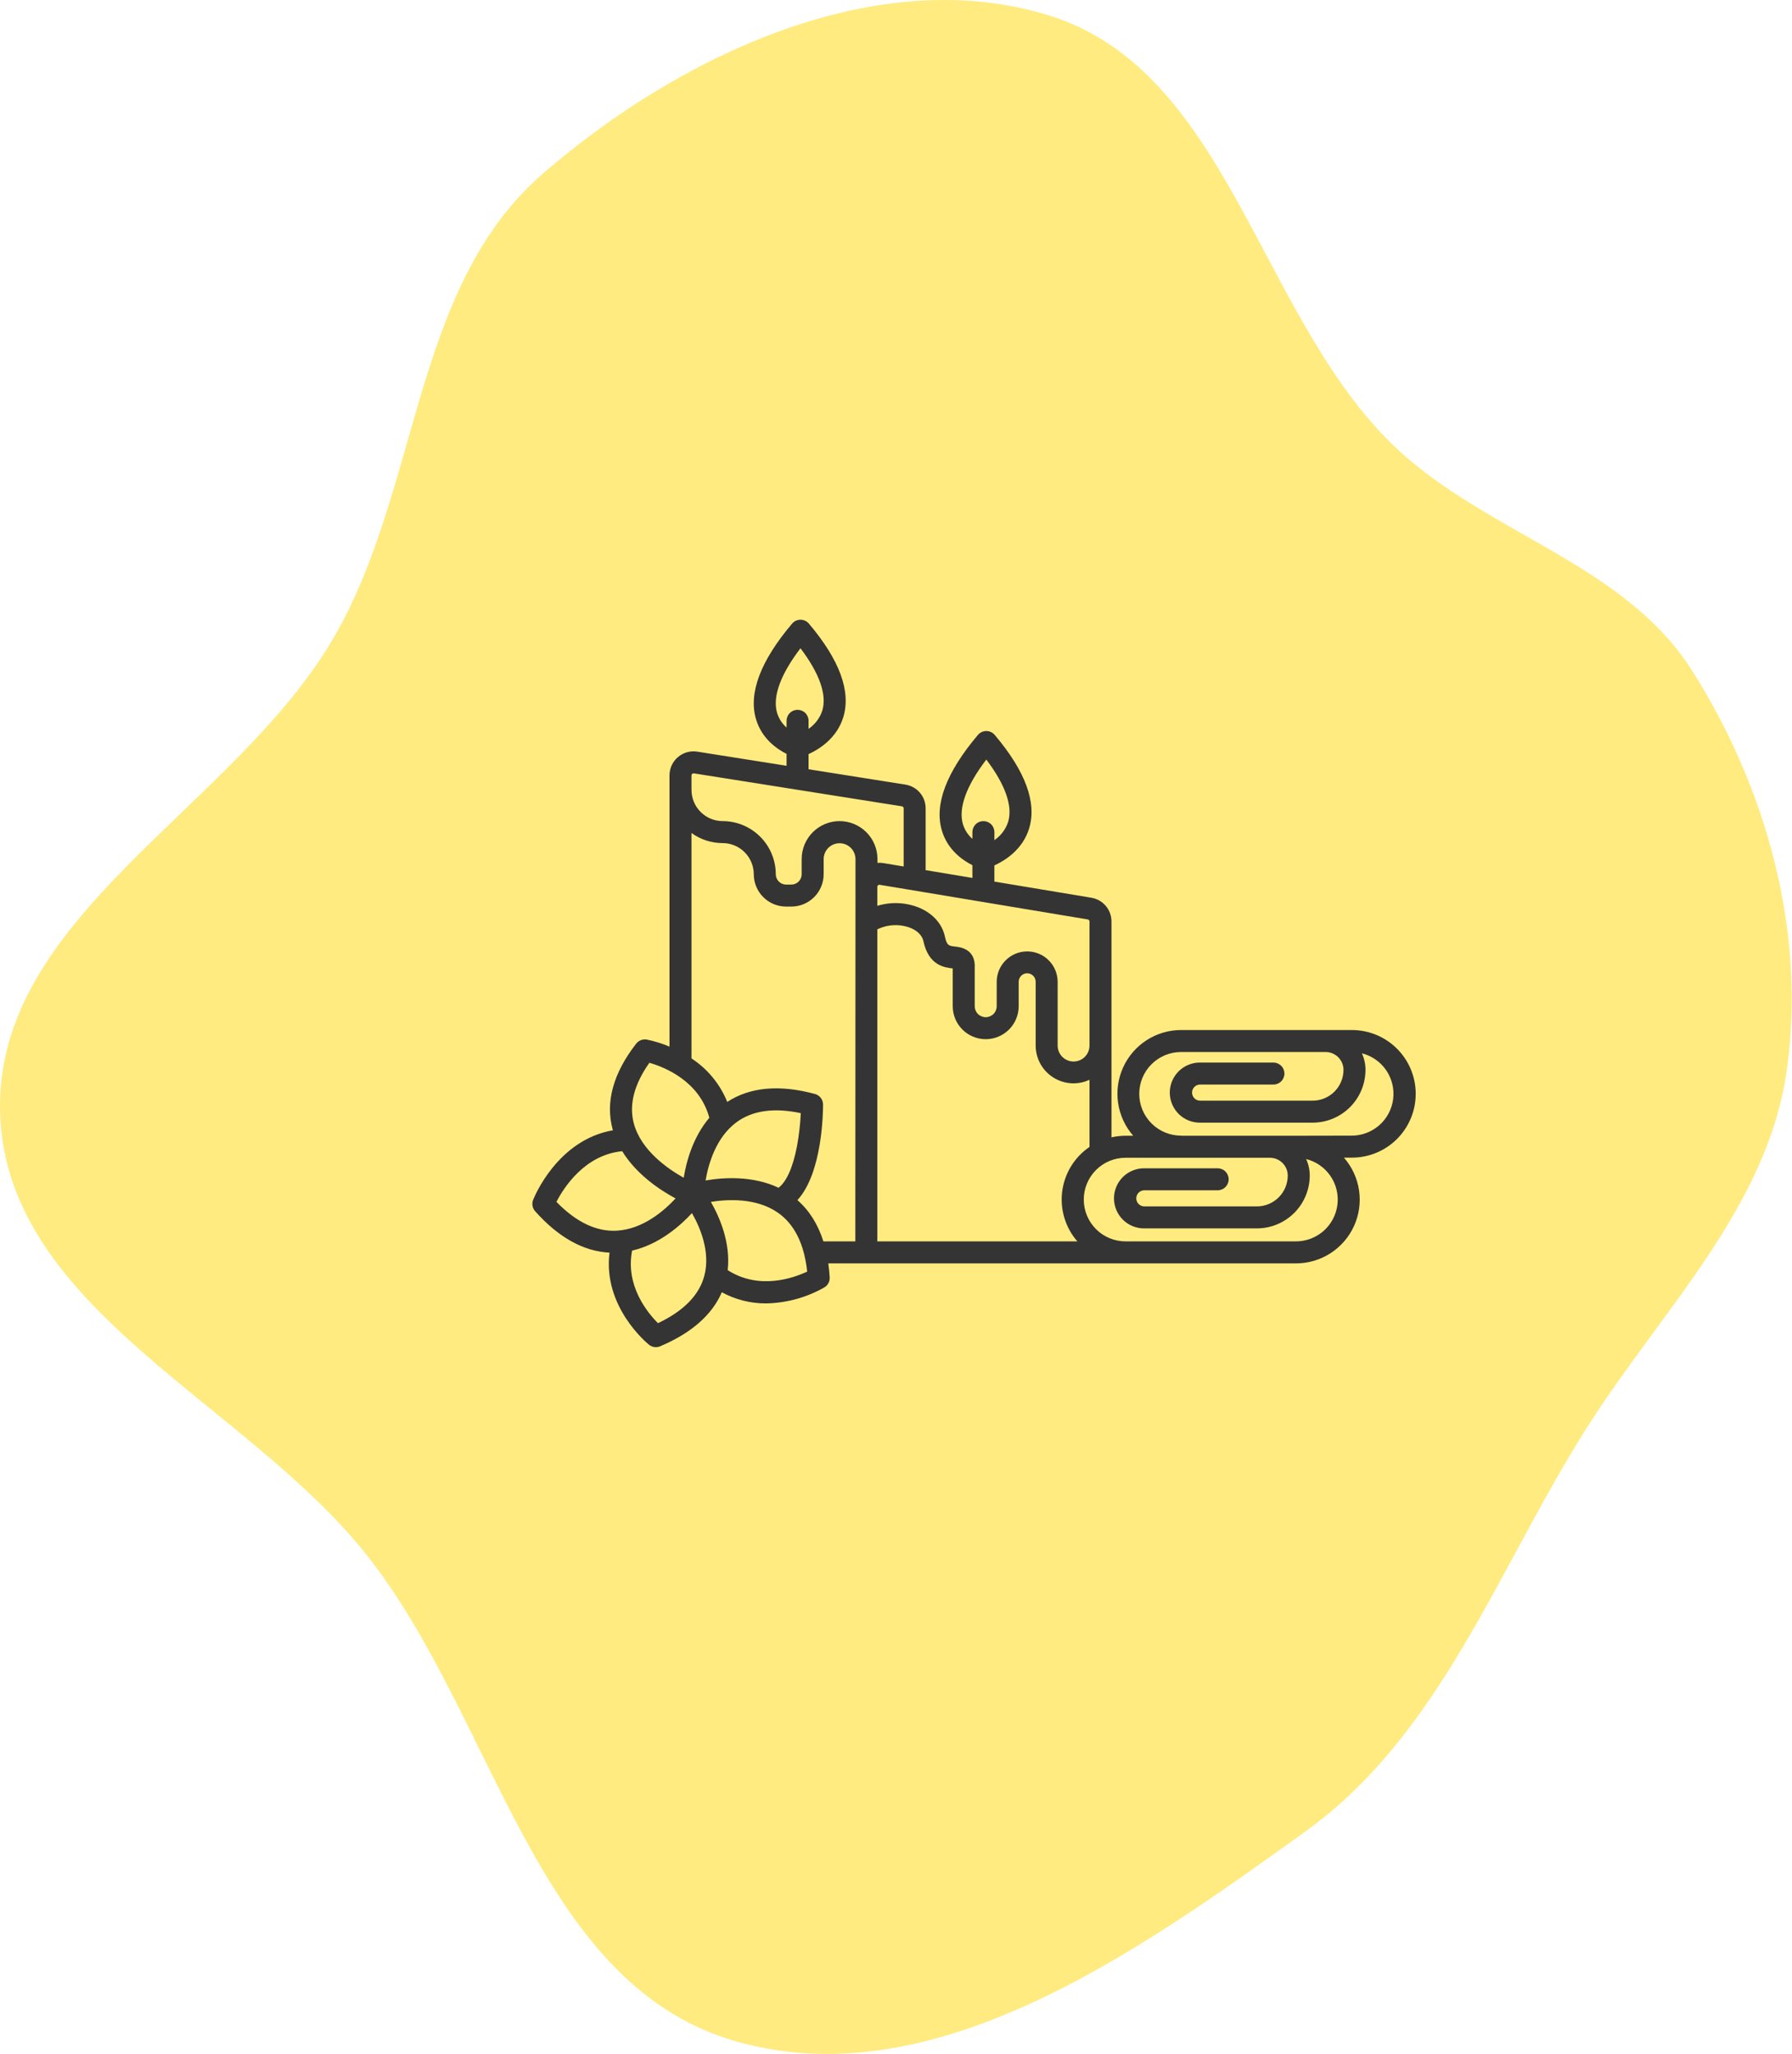
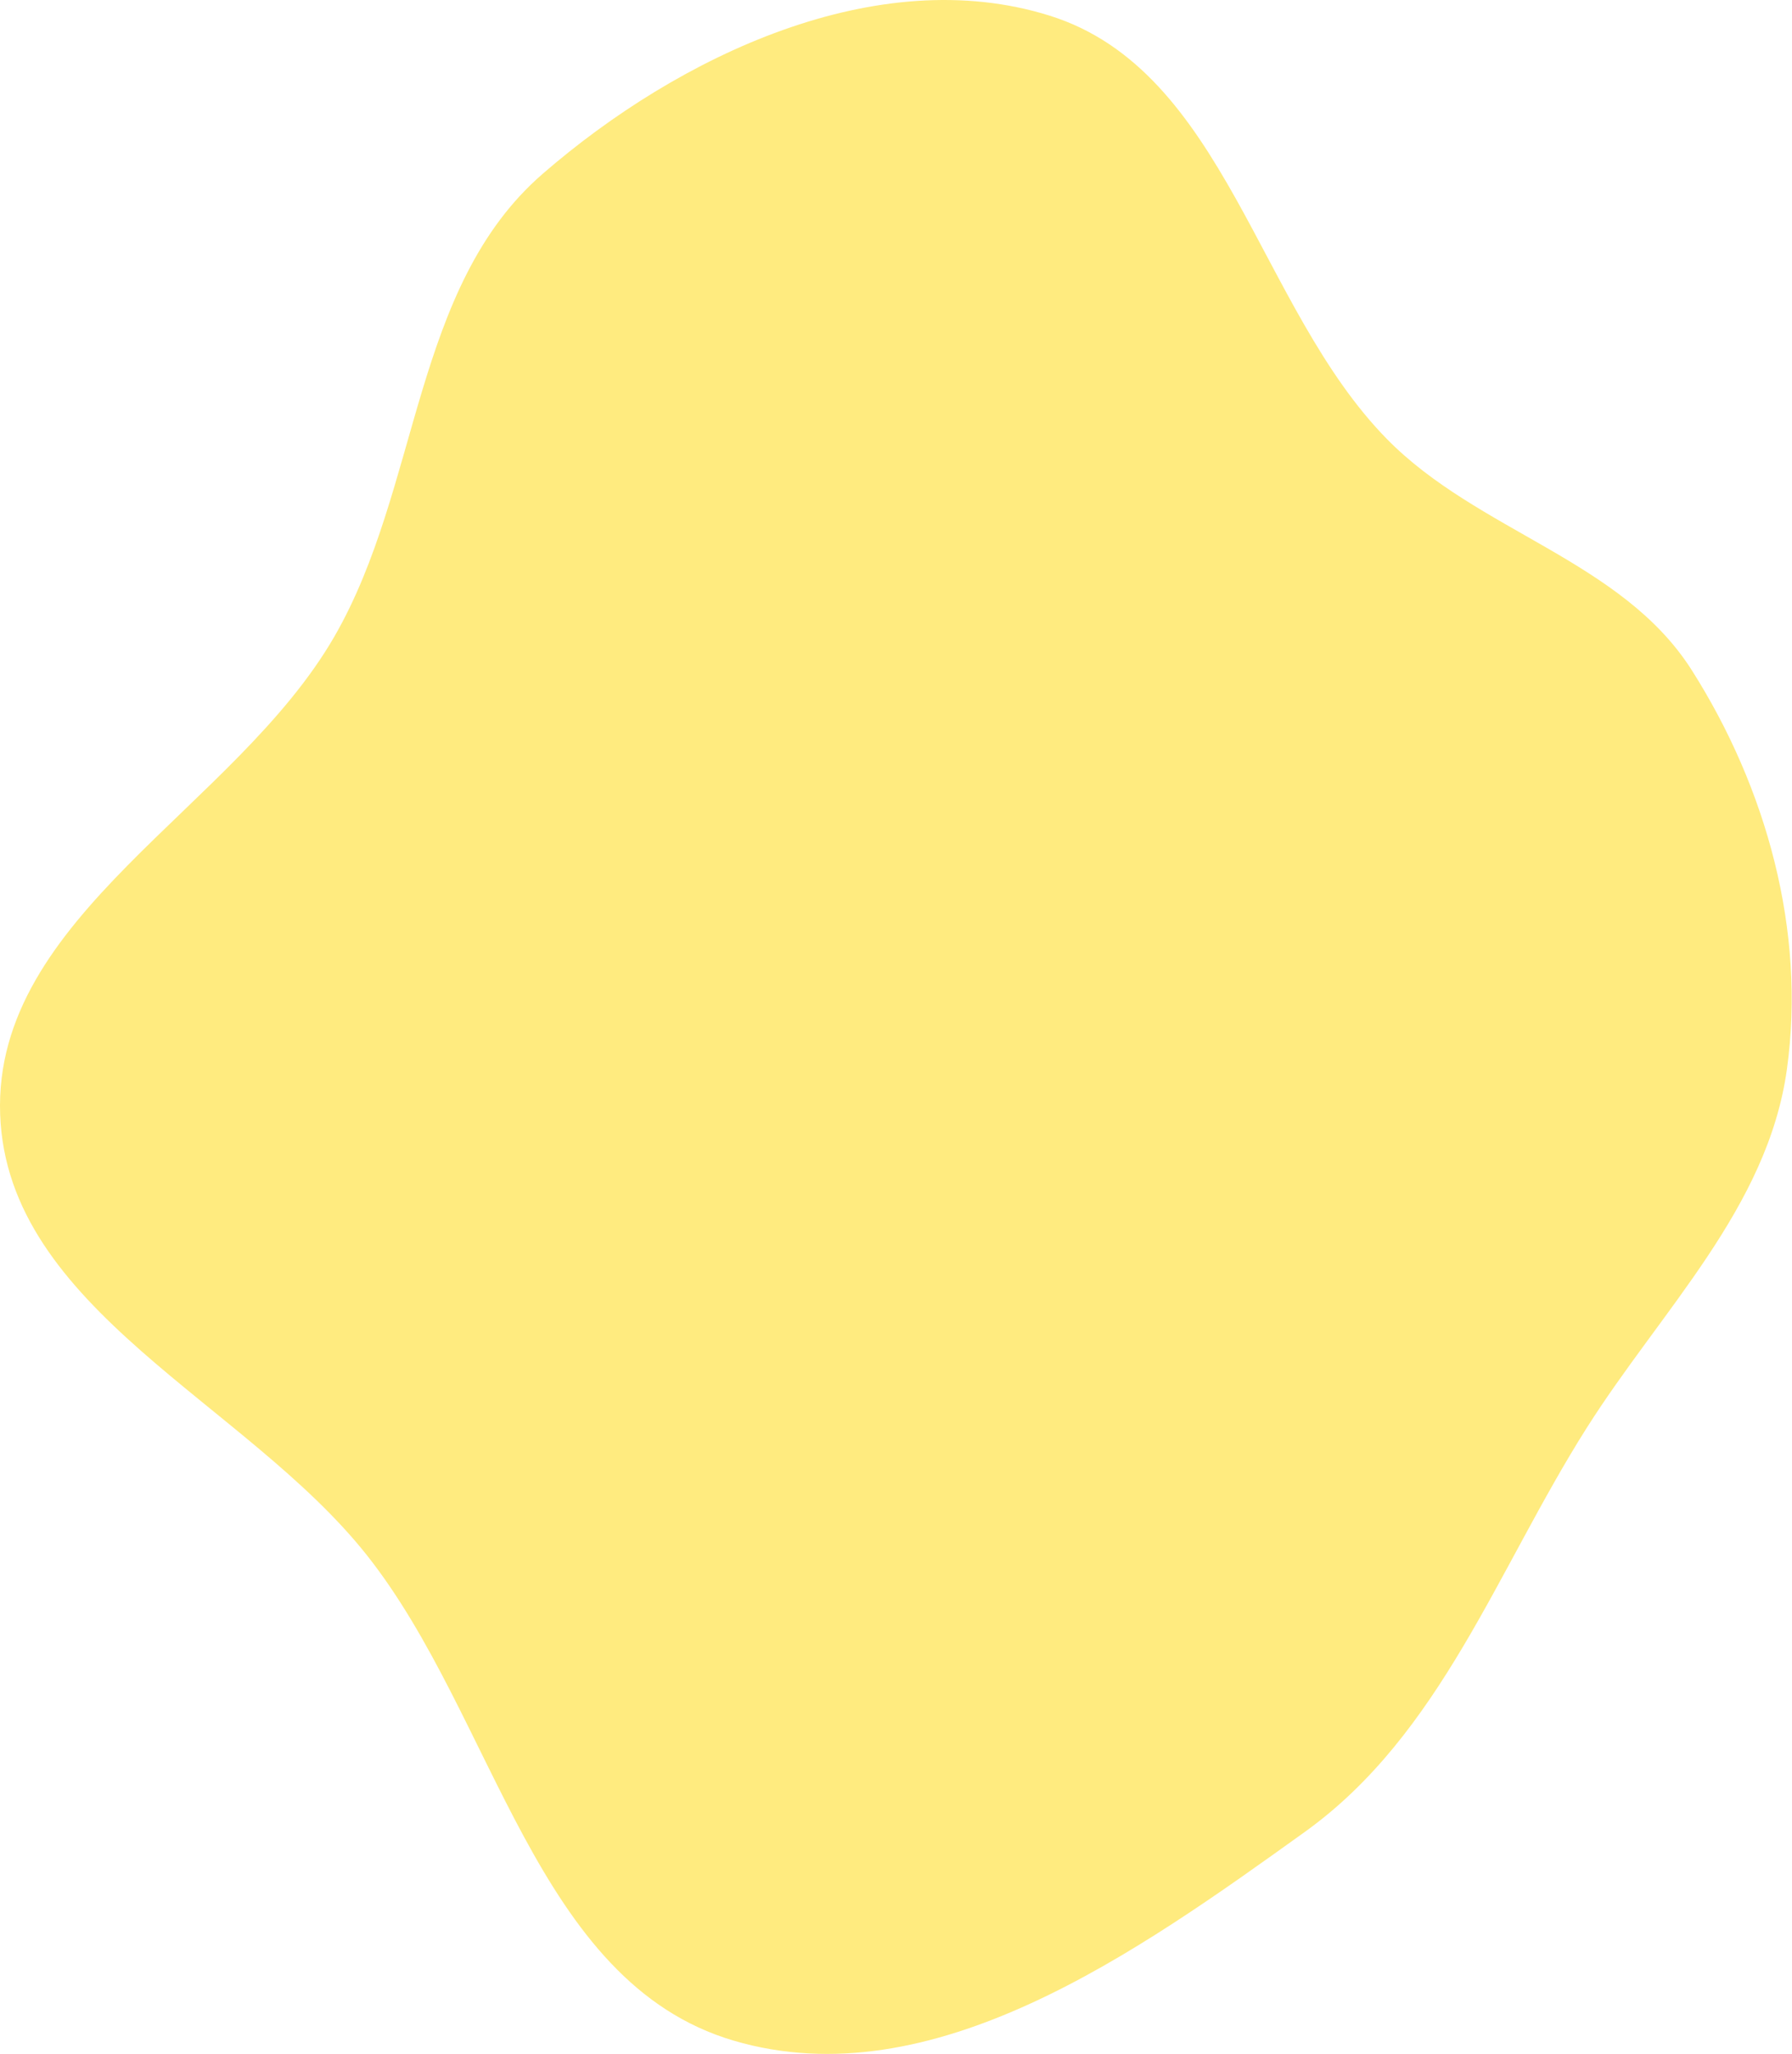
<svg xmlns="http://www.w3.org/2000/svg" width="575" height="659" viewBox="0 0 575 659" fill="none">
  <path fill-rule="evenodd" clip-rule="evenodd" d="M336.859 5.041C393.201 22.723 403.633 98.659 444.987 140.813C474.244 170.635 520.45 179.725 542.837 214.997C566.841 252.816 579.527 298.701 573.361 343.068C567.181 387.526 533.016 420.311 509.028 458.249C480.323 503.646 462.31 556.388 418.675 587.706C364.74 626.418 299.062 673.438 235.384 654.656C171.696 635.871 158.953 550.995 117.729 498.941C78.864 449.864 2.265 420.053 0.048 357.49C-2.206 293.888 75.485 259.349 107.287 204.222C134.959 156.255 132.265 92.088 174.094 55.797C217.908 17.782 281.514 -12.329 336.859 5.041Z" fill="#FFEB7F" />
-   <path d="M433.679 330.446H379.053C375.119 330.435 371.265 331.559 367.954 333.684C364.642 335.808 362.015 338.843 360.385 342.424C358.756 346.005 358.195 349.98 358.769 353.873C359.342 357.765 361.027 361.409 363.62 364.367H361.164C359.641 364.368 358.122 364.539 356.637 364.876V295.619C356.642 293.791 355.996 292.022 354.814 290.628C353.633 289.234 351.994 288.306 350.191 288.01L319.07 282.827V277.64C322.435 276.107 328.137 272.593 330.216 265.783C332.744 257.505 329.029 247.407 319.174 235.77C318.843 235.379 318.43 235.065 317.965 234.85C317.501 234.634 316.994 234.523 316.482 234.523C315.97 234.523 315.464 234.634 314.999 234.85C314.534 235.065 314.122 235.379 313.79 235.77C303.644 247.751 299.747 258.065 302.209 266.425C304.059 272.709 308.983 276.048 312.017 277.562V281.653L297.008 279.153V259.329C297.015 257.491 296.363 255.711 295.169 254.313C293.975 252.915 292.319 251.992 290.502 251.711L259.441 246.791V241.932C262.807 240.399 268.508 236.886 270.588 230.075C273.115 221.798 269.4 211.7 259.545 200.064C259.214 199.673 258.802 199.358 258.337 199.143C257.872 198.928 257.366 198.816 256.854 198.816C256.341 198.816 255.835 198.928 255.37 199.143C254.905 199.358 254.493 199.673 254.162 200.064C244.015 212.045 240.118 222.358 242.58 230.717C244.43 237.002 249.355 240.341 252.388 241.855V245.676L223.741 241.138C222.64 240.964 221.514 241.03 220.441 241.333C219.368 241.635 218.373 242.167 217.525 242.891C216.677 243.615 215.997 244.514 215.53 245.526C215.063 246.539 214.821 247.641 214.821 248.756V335.772C212.474 334.775 210.033 334.017 207.534 333.511C206.902 333.399 206.252 333.462 205.653 333.692C205.054 333.922 204.53 334.311 204.135 334.817C196.748 344.313 194.206 353.566 196.58 362.321C196.607 362.418 196.639 362.511 196.668 362.608C178.81 365.716 171.393 384.101 171.062 384.948C170.825 385.554 170.76 386.214 170.874 386.855C170.989 387.496 171.279 388.092 171.711 388.578C179.208 397.004 187.225 401.453 195.58 401.865C193.386 419.177 207.585 430.874 208.244 431.404C208.74 431.805 209.337 432.063 209.969 432.151C210.601 432.24 211.245 432.155 211.833 431.906C221.857 427.656 228.485 421.833 231.611 414.569C235.956 416.943 240.833 418.174 245.784 418.146C252.372 418.036 258.825 416.264 264.546 412.995C265.091 412.661 265.534 412.185 265.829 411.618C266.124 411.05 266.26 410.414 266.221 409.776C266.128 408.23 265.973 406.744 265.769 405.308H415.792C419.726 405.319 423.579 404.195 426.89 402.071C430.201 399.947 432.829 396.912 434.458 393.332C436.088 389.752 436.65 385.778 436.077 381.886C435.505 377.994 433.822 374.35 431.23 371.391L433.681 371.386C436.379 371.4 439.052 370.882 441.548 369.86C444.044 368.837 446.314 367.332 448.226 365.43C450.138 363.528 451.656 361.266 452.692 358.776C453.727 356.285 454.26 353.614 454.26 350.917C454.26 348.22 453.727 345.549 452.692 343.059C451.656 340.568 450.138 338.307 448.226 336.405C446.314 334.502 444.044 332.997 441.548 331.975C439.052 330.953 436.379 330.434 433.681 330.448L433.679 330.446ZM308.96 264.372C307.471 259.194 310.066 252.088 316.479 243.678C322.586 251.749 325.004 258.61 323.485 263.676C322.701 266.06 321.149 268.118 319.072 269.528V266.949C319.072 266.014 318.7 265.116 318.039 264.455C317.377 263.793 316.48 263.422 315.545 263.422C314.609 263.422 313.712 263.793 313.051 264.455C312.389 265.116 312.017 266.014 312.017 266.949V269.121C310.571 267.857 309.511 266.211 308.96 264.372ZM349.033 294.968C349.187 294.994 349.327 295.073 349.428 295.192C349.529 295.311 349.585 295.463 349.584 295.619V335.386C349.591 336.061 349.465 336.731 349.211 337.358C348.958 337.984 348.583 338.553 348.108 339.033C347.633 339.514 347.067 339.895 346.444 340.155C345.82 340.415 345.152 340.549 344.476 340.549C343.801 340.549 343.132 340.415 342.509 340.155C341.886 339.895 341.32 339.514 340.845 339.033C340.37 338.553 339.995 337.984 339.741 337.358C339.488 336.731 339.361 336.061 339.368 335.386V314.927C339.348 312.347 338.309 309.88 336.478 308.062C334.647 306.245 332.171 305.225 329.591 305.225C327.011 305.225 324.535 306.245 322.704 308.062C320.872 309.88 319.833 312.347 319.813 314.927V322.805C319.813 323.741 319.442 324.638 318.78 325.299C318.119 325.961 317.222 326.332 316.286 326.332C315.351 326.332 314.453 325.961 313.792 325.299C313.13 324.638 312.759 323.741 312.759 322.805V310.662C313.146 304.408 308.107 303.849 306.442 303.666C304.477 303.448 303.816 303.372 303.197 300.465C302.325 296.368 299.262 292.971 294.79 291.146C290.551 289.465 285.866 289.273 281.503 290.603V284.501C281.504 284.405 281.525 284.311 281.565 284.225C281.605 284.139 281.664 284.062 281.736 284.001C281.809 283.939 281.894 283.894 281.986 283.869C282.078 283.844 282.174 283.838 282.268 283.854L349.033 294.968ZM249.33 228.664C247.841 223.487 250.436 216.382 256.849 207.971C262.956 216.041 265.374 222.903 263.855 227.967C263.072 230.352 261.52 232.41 259.442 233.819V231.241C259.442 230.306 259.07 229.408 258.409 228.747C257.747 228.085 256.85 227.714 255.914 227.714C254.979 227.714 254.082 228.085 253.42 228.747C252.759 229.408 252.387 230.306 252.387 231.241V233.413C250.941 232.15 249.881 230.504 249.33 228.664ZM208.361 340.956C213.078 342.298 224.379 346.705 227.61 358.595C222.319 364.823 220.214 372.698 219.379 377.84C214.14 374.909 205.69 369.004 203.382 360.448C201.77 354.472 203.446 347.923 208.361 340.956ZM236.21 360.111C241.341 356.274 248.309 355.269 256.953 357.116C256.785 360.621 256.387 364.111 255.76 367.564C254.471 374.412 252.385 379.104 249.81 381.049C241.458 377.095 232.052 377.743 226.398 378.712C227.289 373.466 229.704 364.979 236.21 360.113V360.111ZM178.544 385.573C180.837 381.122 187.529 370.505 199.643 369.321C204.28 376.879 211.971 381.895 216.768 384.472C213.204 388.329 206.378 394.315 197.98 394.816C191.415 395.21 184.885 392.102 178.544 385.573ZM226.028 409.177C224.425 415.417 219.416 420.562 211.127 424.493C207.82 421.2 200.62 412.526 202.821 401.212C211.549 399.203 218.298 393.224 222.026 389.179C224.591 393.661 227.998 401.511 226.028 409.177ZM233.487 407.473C234.486 398.669 230.89 390.45 228.097 385.585C233.537 384.711 242.643 384.253 249.531 388.995C254.881 392.681 258.06 399.047 258.996 407.946C254.68 409.978 243.599 413.966 233.488 407.474L233.487 407.473ZM274.451 398.249H264.197C262.461 392.771 259.678 388.343 255.864 385.013C263.86 376.353 264.095 356.887 264.095 354.358C264.094 353.584 263.838 352.832 263.367 352.217C262.895 351.603 262.235 351.161 261.488 350.959C250.112 347.886 240.659 348.745 233.355 353.507C231.04 347.794 227.035 342.924 221.876 339.55V267.225C224.779 269.34 228.279 270.477 231.87 270.475C234.52 270.479 237.06 271.533 238.933 273.406C240.807 275.28 241.861 277.82 241.864 280.469C241.867 283.22 242.961 285.858 244.907 287.803C246.852 289.748 249.49 290.842 252.241 290.844H253.913C256.663 290.841 259.299 289.747 261.244 287.802C263.188 285.858 264.282 283.221 264.285 280.471V275.582C264.297 274.237 264.84 272.95 265.795 272.003C266.75 271.055 268.04 270.522 269.386 270.52C270.731 270.518 272.023 271.047 272.981 271.992C273.939 272.937 274.485 274.222 274.502 275.568L274.451 398.249ZM269.395 263.419C266.17 263.422 263.078 264.705 260.798 266.985C258.517 269.266 257.235 272.357 257.231 275.582V280.469C257.23 281.349 256.881 282.192 256.259 282.814C255.637 283.436 254.793 283.786 253.914 283.787H252.241C251.362 283.786 250.518 283.436 249.896 282.814C249.274 282.192 248.924 281.349 248.923 280.469C248.918 275.949 247.12 271.616 243.924 268.42C240.727 265.224 236.394 263.426 231.874 263.421C229.225 263.417 226.685 262.363 224.811 260.489C222.938 258.616 221.884 256.076 221.88 253.426V248.754C221.879 248.659 221.899 248.565 221.939 248.478C221.979 248.391 222.038 248.315 222.111 248.254C222.183 248.192 222.268 248.146 222.359 248.121C222.451 248.095 222.547 248.089 222.64 248.104L289.402 258.68C289.557 258.704 289.699 258.783 289.801 258.902C289.902 259.022 289.958 259.174 289.957 259.331V277.979L283.432 276.893C282.81 276.792 282.178 276.767 281.551 276.82L281.556 275.585C281.553 272.36 280.27 269.268 277.99 266.987C275.709 264.707 272.617 263.424 269.392 263.421L269.395 263.419ZM345.69 398.251H281.505V298.146C283.149 297.347 284.94 296.893 286.766 296.812C288.593 296.731 290.416 297.025 292.125 297.676C294.398 298.603 295.918 300.154 296.296 301.93C297.974 309.823 303.168 310.396 305.665 310.675L305.703 310.68V322.802C305.703 325.609 306.818 328.3 308.803 330.285C310.787 332.269 313.479 333.384 316.285 333.384C319.092 333.384 321.784 332.269 323.768 330.285C325.753 328.3 326.867 325.609 326.867 322.802V314.924C326.878 314.209 327.169 313.527 327.679 313.025C328.188 312.523 328.875 312.241 329.59 312.241C330.306 312.241 330.992 312.523 331.502 313.025C332.011 313.527 332.303 314.209 332.313 314.924V335.383C332.308 337.426 332.82 339.438 333.8 341.231C334.78 343.024 336.197 344.541 337.919 345.64C339.642 346.74 341.614 347.386 343.653 347.52C345.692 347.654 347.732 347.271 349.584 346.406V367.954C347.198 369.579 345.185 371.691 343.676 374.151C342.166 376.611 341.196 379.363 340.828 382.226C340.46 385.088 340.703 387.996 341.541 390.758C342.379 393.52 343.793 396.073 345.689 398.248L345.69 398.251ZM415.79 398.251H361.164C357.606 398.251 354.194 396.838 351.678 394.322C349.163 391.806 347.749 388.394 347.749 384.836C347.749 381.279 349.163 377.867 351.678 375.351C354.194 372.835 357.606 371.422 361.164 371.422H407.464C408.983 371.421 410.441 372.023 411.517 373.096C412.592 374.168 413.199 375.624 413.203 377.143C413.197 379.768 412.15 382.283 410.291 384.137C408.433 385.99 405.915 387.031 403.29 387.03H367.288C366.94 387.044 366.592 386.988 366.267 386.864C365.941 386.74 365.644 386.552 365.393 386.311C365.141 386.07 364.941 385.78 364.805 385.459C364.668 385.139 364.598 384.794 364.598 384.446C364.598 384.097 364.668 383.753 364.805 383.432C364.941 383.112 365.141 382.822 365.393 382.581C365.644 382.339 365.941 382.151 366.267 382.027C366.592 381.904 366.94 381.847 367.288 381.861H390.714C391.649 381.861 392.546 381.489 393.208 380.828C393.869 380.166 394.241 379.269 394.241 378.334C394.241 377.398 393.869 376.501 393.208 375.84C392.546 375.178 391.649 374.806 390.714 374.806H367.288C366.005 374.78 364.73 375.01 363.538 375.482C362.345 375.955 361.258 376.66 360.342 377.558C359.426 378.456 358.697 379.527 358.2 380.71C357.703 381.893 357.447 383.163 357.447 384.446C357.447 385.729 357.703 386.999 358.2 388.181C358.697 389.364 359.426 390.436 360.342 391.333C361.258 392.231 362.345 392.937 363.538 393.409C364.73 393.882 366.005 394.112 367.288 394.085H403.29C407.785 394.084 412.097 392.3 415.279 389.124C418.46 385.947 420.252 381.639 420.26 377.143C420.261 375.31 419.865 373.499 419.098 371.833C422.274 372.632 425.048 374.564 426.898 377.267C428.747 379.97 429.543 383.256 429.137 386.505C428.73 389.755 427.149 392.743 424.69 394.907C422.232 397.07 419.067 398.26 415.792 398.251H415.79ZM433.671 364.33L415.782 364.368H379.053V364.33C377.284 364.341 375.53 364.003 373.892 363.334C372.254 362.665 370.765 361.679 369.51 360.432C368.255 359.185 367.259 357.703 366.579 356.069C365.899 354.436 365.549 352.684 365.549 350.915C365.549 349.146 365.899 347.395 366.579 345.761C367.259 344.128 368.255 342.645 369.51 341.399C370.765 340.152 372.254 339.166 373.892 338.497C375.53 337.828 377.284 337.489 379.053 337.501H425.353C426.872 337.5 428.329 338.102 429.405 339.175C430.481 340.247 431.088 341.703 431.092 343.222C431.086 345.847 430.039 348.362 428.18 350.216C426.322 352.069 423.804 353.11 421.179 353.11H385.177C384.829 353.123 384.483 353.065 384.158 352.941C383.833 352.817 383.537 352.629 383.286 352.387C383.036 352.146 382.837 351.857 382.701 351.537C382.565 351.217 382.495 350.872 382.495 350.525C382.495 350.177 382.565 349.833 382.701 349.513C382.837 349.193 383.036 348.903 383.286 348.662C383.537 348.421 383.833 348.233 384.158 348.108C384.483 347.984 384.829 347.927 385.177 347.94H408.603C409.538 347.94 410.435 347.568 411.097 346.907C411.758 346.245 412.13 345.348 412.13 344.412C412.13 343.477 411.758 342.58 411.097 341.918C410.435 341.257 409.538 340.885 408.603 340.885H385.177C383.895 340.861 382.622 341.092 381.431 341.565C380.24 342.039 379.155 342.745 378.24 343.642C377.326 344.54 376.599 345.611 376.103 346.793C375.607 347.974 375.351 349.243 375.351 350.525C375.351 351.806 375.607 353.075 376.103 354.257C376.599 355.439 377.326 356.51 378.24 357.407C379.155 358.305 380.24 359.011 381.431 359.484C382.622 359.958 383.895 360.189 385.177 360.164H421.179C425.674 360.163 429.985 358.378 433.166 355.202C436.347 352.026 438.138 347.717 438.147 343.222C438.148 341.389 437.751 339.577 436.985 337.912C440.161 338.71 442.936 340.644 444.785 343.347C446.635 346.051 447.431 349.338 447.023 352.588C446.615 355.838 445.032 358.826 442.573 360.989C440.113 363.152 436.947 364.341 433.671 364.33Z" fill="#343434" />
</svg>